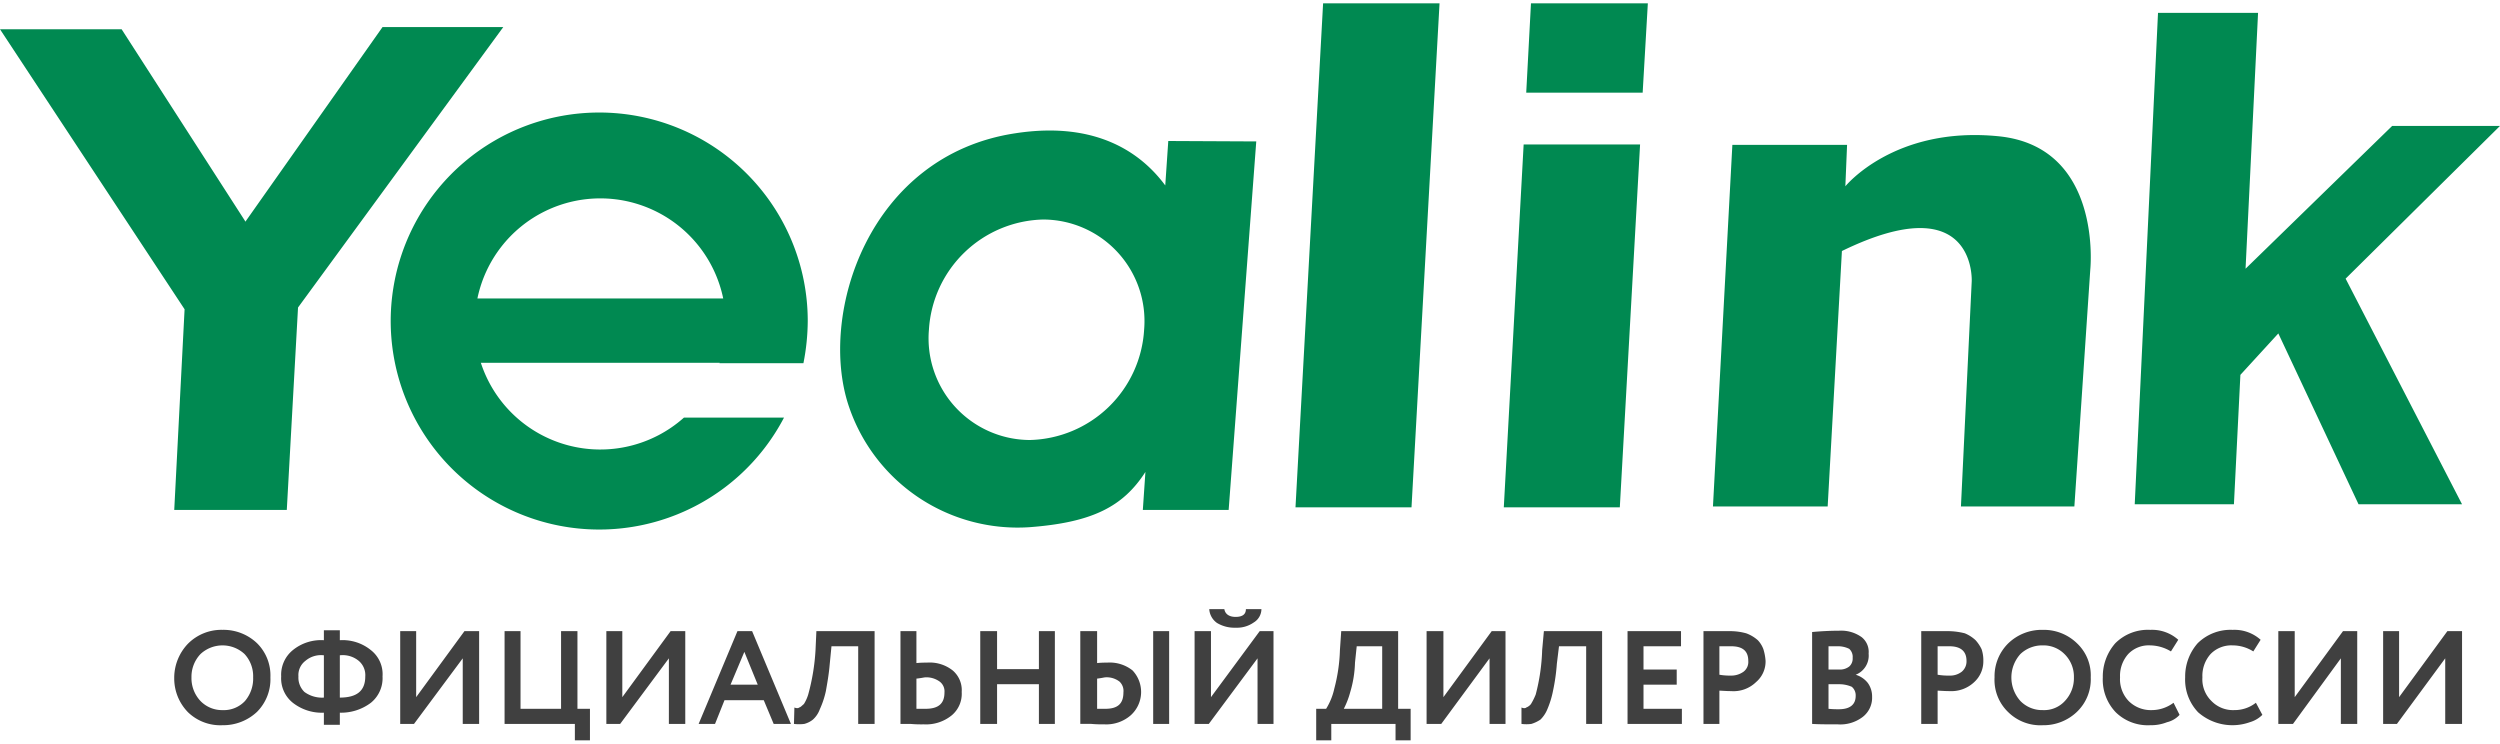
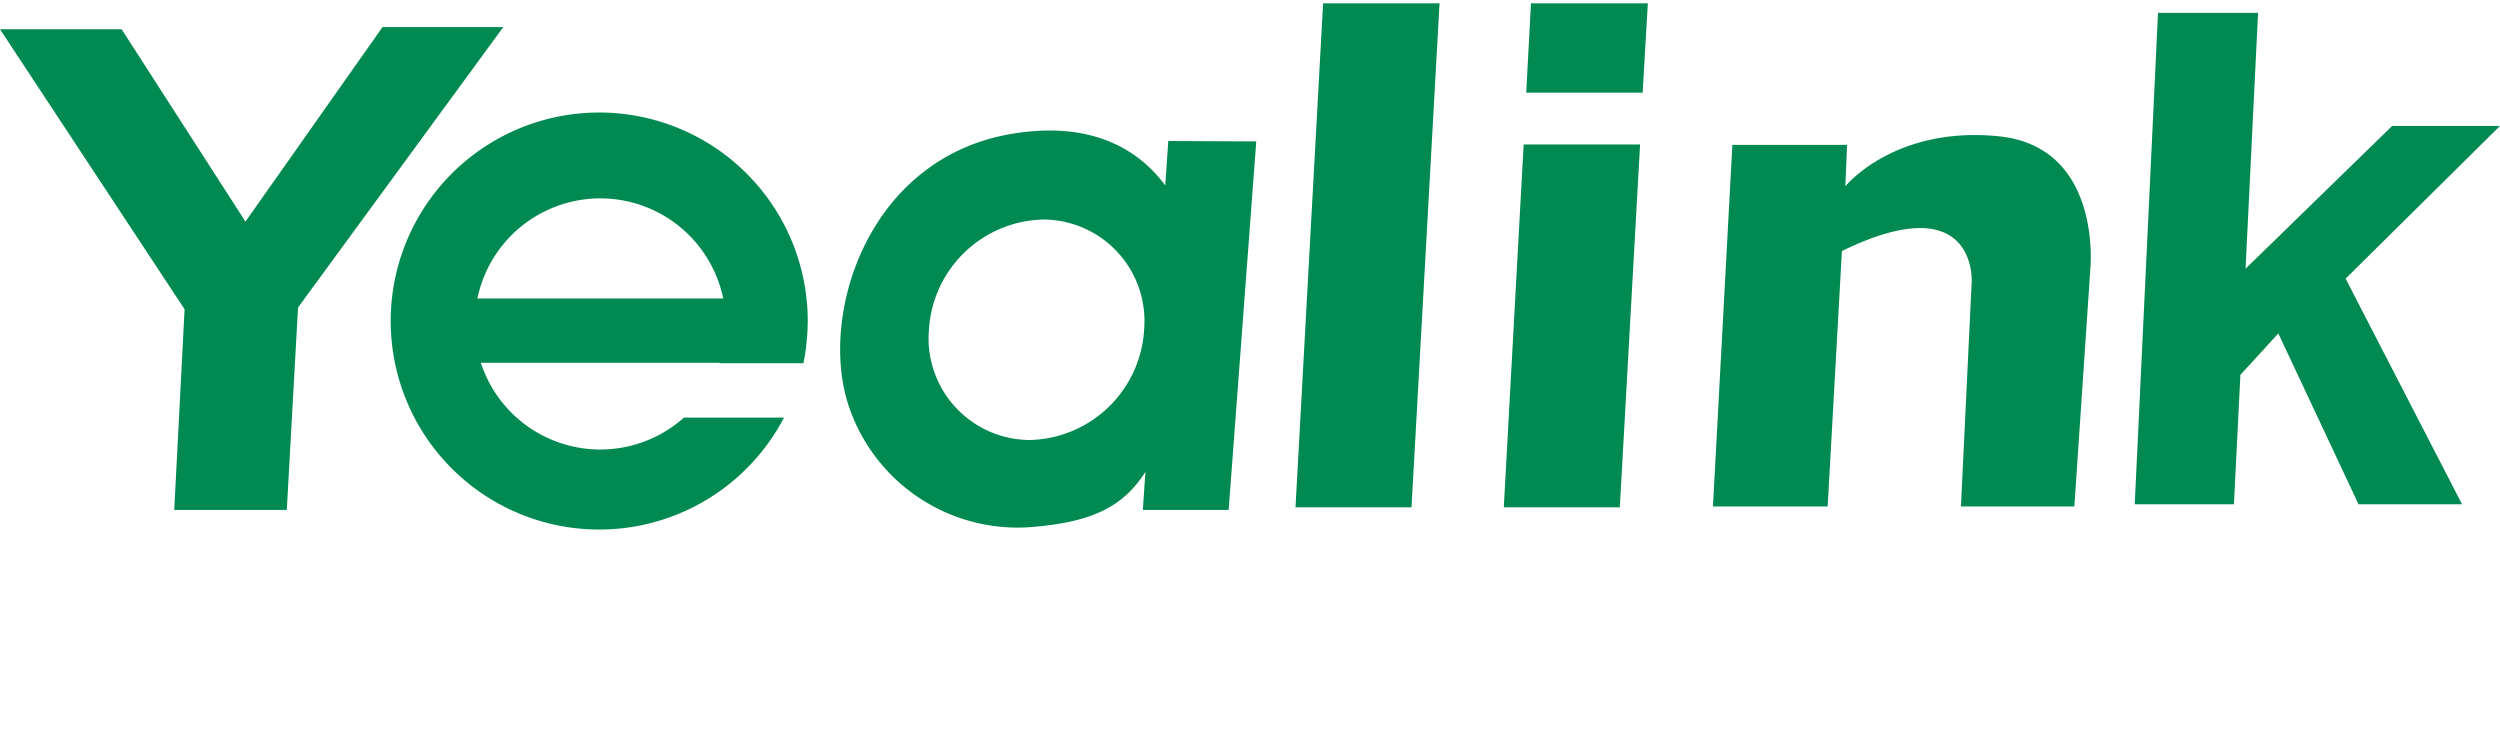
<svg xmlns="http://www.w3.org/2000/svg" id="Слой_1" data-name="Слой 1" viewBox="0 0 165.547 48.8" width="158px" height="47px">
  <defs>
    <style>
      .cls-1 {
        fill: #008951;
      }

      .cls-1, .cls-2 {
        fill-rule: evenodd;
      }

      .cls-2 {
        fill: #404040;
      }
    </style>
  </defs>
  <title>yealink_logo</title>
  <g>
    <path class="cls-1" d="M8.053,1.714H0L12.223,20.257l-.685,13.286h7.453l.742-13.371v-.029L33.326,1.571H25.33L16.249,14.457,16.221,14.4Zm114.258,7.657H114.715l-1.285,23.943h7.596L121.969,16.4c8.91-4.343,8.596,2,8.596,2l-.714,14.914h7.511L138.418,17.6s.828-8.114-6.083-8.8S122.197,12.114,122.197,12.114ZM101.379,0h7.739L108.775,5.914h-7.71Zm7.225,9.343-1.342,24.029H99.58l1.314-24.029ZM142.901.629h6.625l-.828,16.943,9.71-9.457h7.139L155.324,18.229,163.034,33.171h-6.854l-5.312-11.314L148.356,24.6l-.428,8.571H141.359ZM87.614,0h7.71L93.468,33.371H85.786ZM77.362,9.114,77.162,12.057C75.62,9.971,72.678,7.771,67.253,8.6c-9.738,1.457-13.079,12-11.052,18.057A11.794,11.794,0,0,0,68.195,34.686c4.112-.314,6.168-1.343,7.653-3.657L75.677,33.543h5.683l1.828-24.4Zm-8.282,5.2A6.724,6.724,0,0,1,75.763,21.6,7.767,7.767,0,0,1,68.195,28.914,6.733,6.733,0,0,1,61.513,21.6a7.763,7.763,0,0,1,7.568-7.286ZM39.695,7.229a13.806,13.806,0,0,1,13.793,13.8,14.768,14.768,0,0,1-.286,2.8H47.634L47.662,23.8H31.841A8.318,8.318,0,0,0,45.292,27.429H51.917a13.807,13.807,0,1,1-12.223-20.2ZM31.613,19.543h16.278a8.311,8.311,0,0,0-16.278,0Z" />
-     <path class="cls-2" d="M161.92,43.371l-3.198,4.343H157.808V41.571h1.057v4.371l3.198-4.371h.971v6.143h-1.114ZM11.537,44.6v.086a3.192,3.192,0,0,0,.914,2.257A3.077,3.077,0,0,0,14.736,47.8a3.265,3.265,0,0,0,2.285-.886,3.057,3.057,0,0,0,.885-2.286,2.993,2.993,0,0,0-.885-2.257,3.215,3.215,0,0,0-2.285-.886A3.121,3.121,0,0,0,12.451,42.4a3.266,3.266,0,0,0-.914,2.2Zm143.472-1.229-3.17,4.343h-.971V41.571h1.085v4.371l3.198-4.371h.942v6.143h-1.085Zm-5.626,2.943.428.8a1.931,1.931,0,0,1-.828.486,3.438,3.438,0,0,1-3.427-.657,3.128,3.128,0,0,1-.857-2.314,3.334,3.334,0,0,1,.828-2.257,3.097,3.097,0,0,1,2.313-.886,2.596,2.596,0,0,1,1.856.657l-.485.771a2.56,2.56,0,0,0-1.371-.4,1.915,1.915,0,0,0-1.456.571,2.169,2.169,0,0,0-.543,1.543,2.007,2.007,0,0,0,.6,1.571,1.978,1.978,0,0,0,1.514.6,2.271,2.271,0,0,0,1.428-.486Zm-5.454,0,.4.8a1.634,1.634,0,0,1-.828.486,2.859,2.859,0,0,1-1.114.2,3.034,3.034,0,0,1-2.285-.857,3.128,3.128,0,0,1-.857-2.314,3.334,3.334,0,0,1,.828-2.257,3.052,3.052,0,0,1,2.313-.886,2.596,2.596,0,0,1,1.856.657l-.485.771a2.713,2.713,0,0,0-1.371-.4,1.874,1.874,0,0,0-1.456.571,2.169,2.169,0,0,0-.543,1.543A2.093,2.093,0,0,0,140.959,46.2a2.066,2.066,0,0,0,1.514.6,2.413,2.413,0,0,0,1.456-.486Zm-10.738-1.686a2.332,2.332,0,0,0,.6,1.571,2.001,2.001,0,0,0,1.485.6,1.853,1.853,0,0,0,1.456-.6,2.203,2.203,0,0,0,.6-1.571,2.091,2.091,0,0,0-.628-1.543,1.959,1.959,0,0,0-1.428-.571,2.094,2.094,0,0,0-1.485.571,2.314,2.314,0,0,0-.6,1.543Zm-1.114,0A3.061,3.061,0,0,1,132.963,42.4a3.187,3.187,0,0,1,2.313-.914,3.147,3.147,0,0,1,2.256.886,2.912,2.912,0,0,1,.914,2.257,2.974,2.974,0,0,1-.914,2.286,3.196,3.196,0,0,1-2.256.886,3.034,3.034,0,0,1-2.285-.857,2.955,2.955,0,0,1-.914-2.314Zm-2.999-2.057h-.771v1.886a4.06,4.06,0,0,0,.771.057,1.249,1.249,0,0,0,.828-.257.887.887,0,0,0,.314-.714c0-.657-.4-.971-1.142-.971Zm-.771,2.943v2.2h-1.085V41.571h1.742a4.624,4.624,0,0,1,1.142.143,2.369,2.369,0,0,1,.714.457,2.438,2.438,0,0,1,.4.6,2.296,2.296,0,0,1,.114.771,1.859,1.859,0,0,1-.6,1.4,2.199,2.199,0,0,1-1.628.6c-.371,0-.628-.029-.8-.029Zm-6.597-2.943h-.628v1.543h.714a1.001,1.001,0,0,0,.657-.2.697.697,0,0,0,.228-.571.72.72,0,0,0-.228-.6,1.673,1.673,0,0,0-.742-.171Zm.114,2.514h-.742v1.629a6.228,6.228,0,0,0,.685.029c.742,0,1.114-.314,1.114-.886a.738.738,0,0,0-.257-.6,2.074,2.074,0,0,0-.8-.171Zm-1.828,2.629V41.629c.628-.057,1.199-.086,1.771-.086a2.331,2.331,0,0,1,1.514.429,1.248,1.248,0,0,1,.457,1.086,1.359,1.359,0,0,1-.857,1.4h0A1.605,1.605,0,0,1,123.682,45a1.516,1.516,0,0,1,.286.914,1.604,1.604,0,0,1-.628,1.343,2.44,2.44,0,0,1-1.656.486c-.685,0-1.257,0-1.685-.029Zm-5.369-5.143h-.771v1.886a3.938,3.938,0,0,0,.742.057,1.387,1.387,0,0,0,.857-.257.81.81,0,0,0,.314-.714c0-.657-.371-.971-1.142-.971Zm-.771,2.943v2.2H112.802V41.571h1.742a3.997,3.997,0,0,1,1.085.143,2.384,2.384,0,0,1,.771.457,1.72,1.72,0,0,1,.371.6,3.354,3.354,0,0,1,.143.771,1.789,1.789,0,0,1-.628,1.4,2.137,2.137,0,0,1-1.656.6c-.343,0-.6-.029-.771-.029Zm-2.484,2.2h-3.598V41.571h3.541v1h-2.484v1.543h2.199v1h-2.199v1.6h2.542Zm-5.283,0H105.034V42.571h-1.799l-.143,1.171a12.931,12.931,0,0,1-.257,1.8,6.032,6.032,0,0,1-.371,1.2,2.055,2.055,0,0,1-.457.686,2.26,2.26,0,0,1-.6.286,2.504,2.504,0,0,1-.657,0V46.629c.143.057.257.057.314,0a.732.732,0,0,0,.314-.229,4.276,4.276,0,0,0,.314-.629,13.002,13.002,0,0,0,.428-2.943l.114-1.257h3.855Zm-7.453-4.343-3.198,4.343h-.971V41.571h1.114v4.371l3.198-4.371h.914v6.143H98.637Zm-8.796-.8-.114,1.086A7.468,7.468,0,0,1,89.413,45.6a5.641,5.641,0,0,1-.428,1.114h2.542V42.571ZM88.157,48.8h-1V46.714h.657a4.273,4.273,0,0,0,.543-1.343,11.102,11.102,0,0,0,.371-2.543l.086-1.257H92.583v5.143h.828V48.8h-1V47.714h-4.255Zm-8.082-8.686h1c.057.343.343.514.742.514q.685,0,.685-.514H83.53a1.044,1.044,0,0,1-.514.886,1.929,1.929,0,0,1-1.199.343,2.231,2.231,0,0,1-1.228-.314,1.209,1.209,0,0,1-.514-.914Zm3.198,3.257-3.227,4.343h-.942V41.571h1.085v4.371l3.227-4.371h.914v6.143H83.273Zm-11.737-1.8h1.114v2.114a5.511,5.511,0,0,1,.657-.029,2.427,2.427,0,0,1,1.685.514,2.076,2.076,0,0,1-.114,2.971,2.461,2.461,0,0,1-1.771.6,7.5,7.5,0,0,1-.857-.029H71.536Zm1.685,3.057c-.086,0-.286.057-.571.086v2h.543c.828,0,1.199-.343,1.199-1.086a.853.853,0,0,0-.257-.714,1.395,1.395,0,0,0-.914-.286ZM77.419,47.714H76.362V41.571H77.419Zm-7.568,0H68.795V45.086H66.025v2.629H64.911V41.571h1.114v2.514H68.795V41.571h1.057ZM59.628,41.571H60.684v2.114a5.977,5.977,0,0,1,.685-.029,2.458,2.458,0,0,1,1.713.514A1.709,1.709,0,0,1,63.683,45.6a1.858,1.858,0,0,1-.657,1.543,2.686,2.686,0,0,1-1.856.6,8.043,8.043,0,0,1-.885-.029h-.657Zm1.685,3.057c-.114,0-.314.057-.628.086v2h.6c.857,0,1.257-.343,1.257-1.086a.81.81,0,0,0-.314-.714,1.514,1.514,0,0,0-.914-.286Zm-3.398,3.086H56.829V42.571H55.059l-.114,1.171c-.057.686-.171,1.314-.257,1.8a5.854,5.854,0,0,1-.4,1.2,1.703,1.703,0,0,1-.457.686,1.537,1.537,0,0,1-.571.286,2.727,2.727,0,0,1-.685,0l.029-1.086c.143.057.257.057.314,0,.114-.029.171-.114.314-.229a2.584,2.584,0,0,0,.286-.629,14.004,14.004,0,0,0,.485-2.943l.057-1.257h3.855Zm-7.739-2.6L49.29,42.943l-.914,2.171Zm-2.827,2.6H46.263l2.57-6.143H49.804l2.57,6.143H51.232l-.657-1.571H47.976Zm-3.056-4.343-3.227,4.343h-.914V41.571h1.057v4.371l3.198-4.371h.971v6.143H44.292ZM38.067,47.714H33.412V41.571h1.057v5.143h2.684V41.571h1.085v5.143h.828V48.8H38.067Zm-7.425-4.343-3.227,4.343h-.914V41.571h1.057v4.371l3.198-4.371h.971v6.143H30.642Zm-10.88,1.2A1.312,1.312,0,0,0,20.162,45.6a1.967,1.967,0,0,0,1.285.371v-2.8a1.59,1.59,0,0,0-1.228.371,1.18,1.18,0,0,0-.457,1.029Zm4.426,0a1.238,1.238,0,0,0-.428-1.029,1.661,1.661,0,0,0-1.257-.371v2.8c1.142,0,1.685-.457,1.685-1.4Zm-1.685,3.2H21.447v-.8a3.113,3.113,0,0,1-2.056-.657,2.063,2.063,0,0,1-.771-1.743,2.1,2.1,0,0,1,.771-1.743,2.967,2.967,0,0,1,2.056-.657v-.657h1.057v.657a2.967,2.967,0,0,1,2.056.657,2.024,2.024,0,0,1,.771,1.743,2.093,2.093,0,0,1-.771,1.743,3.276,3.276,0,0,1-2.056.657Zm-9.824-3.143A2.203,2.203,0,0,0,13.279,46.2a1.982,1.982,0,0,0,1.456.6,1.915,1.915,0,0,0,1.485-.6,2.29,2.29,0,0,0,.543-1.571,2.158,2.158,0,0,0-.571-1.543,2.142,2.142,0,0,0-2.913,0,2.182,2.182,0,0,0-.6,1.543Z" />
  </g>
</svg>